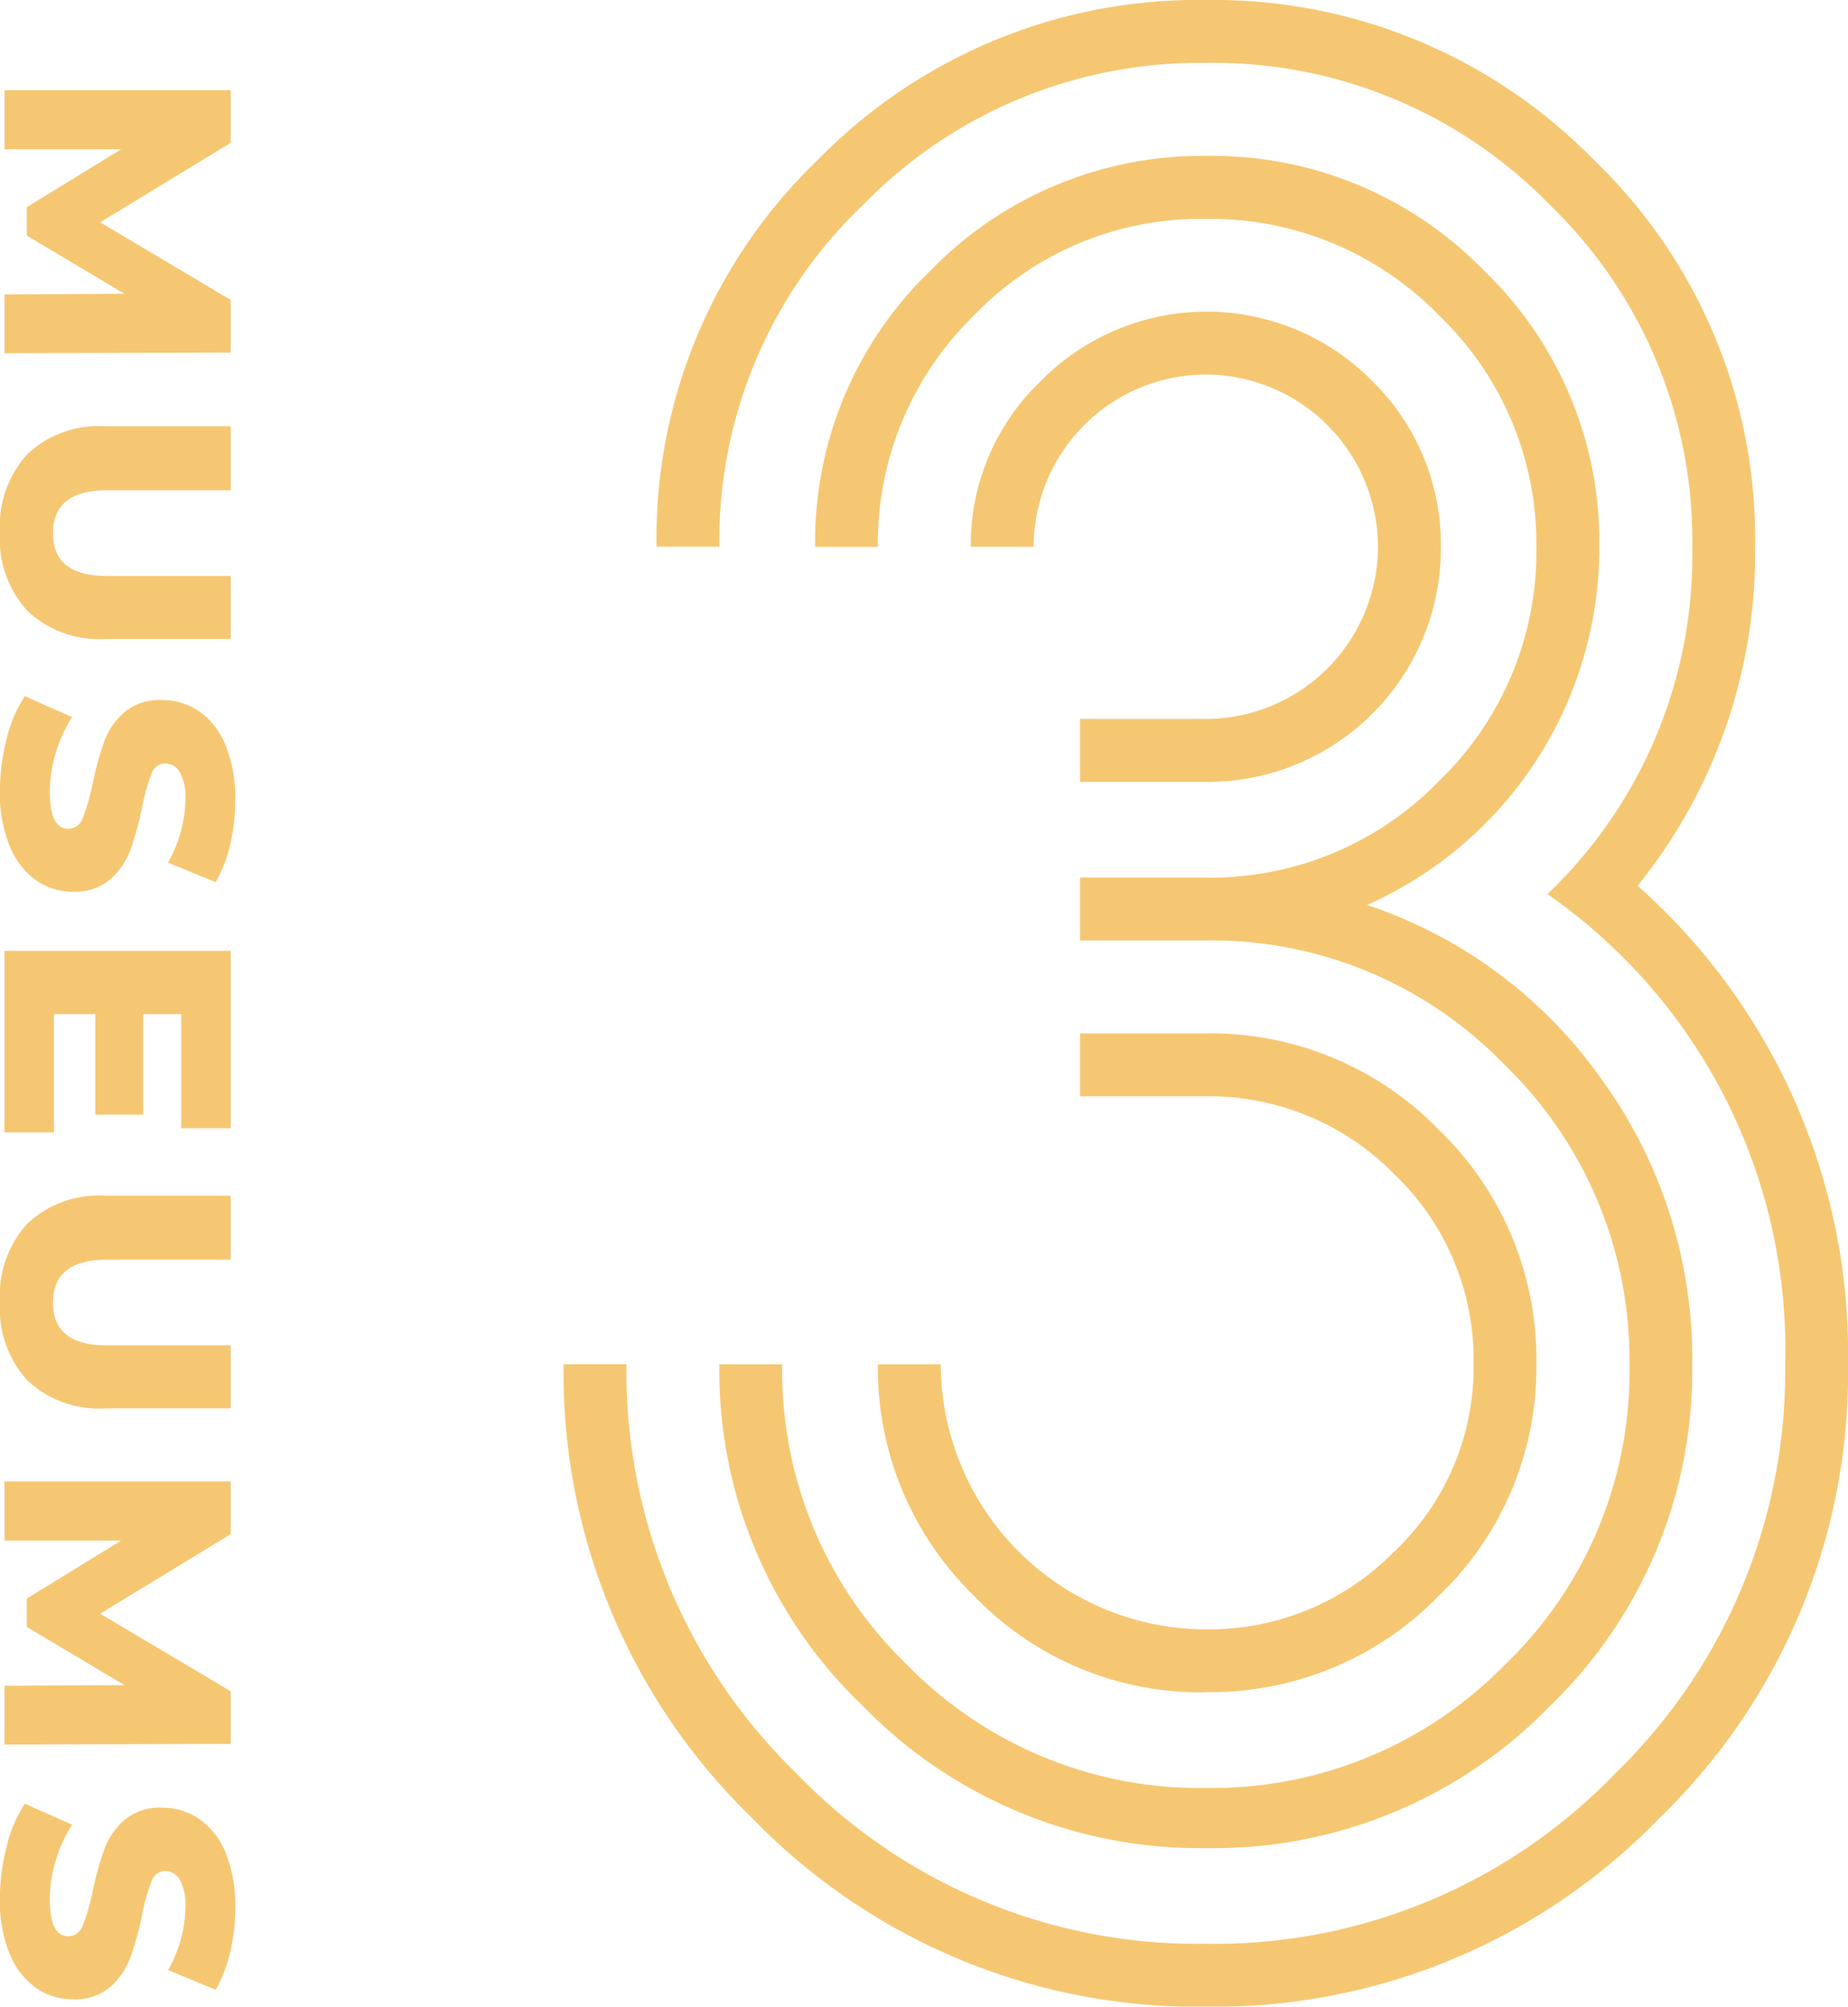
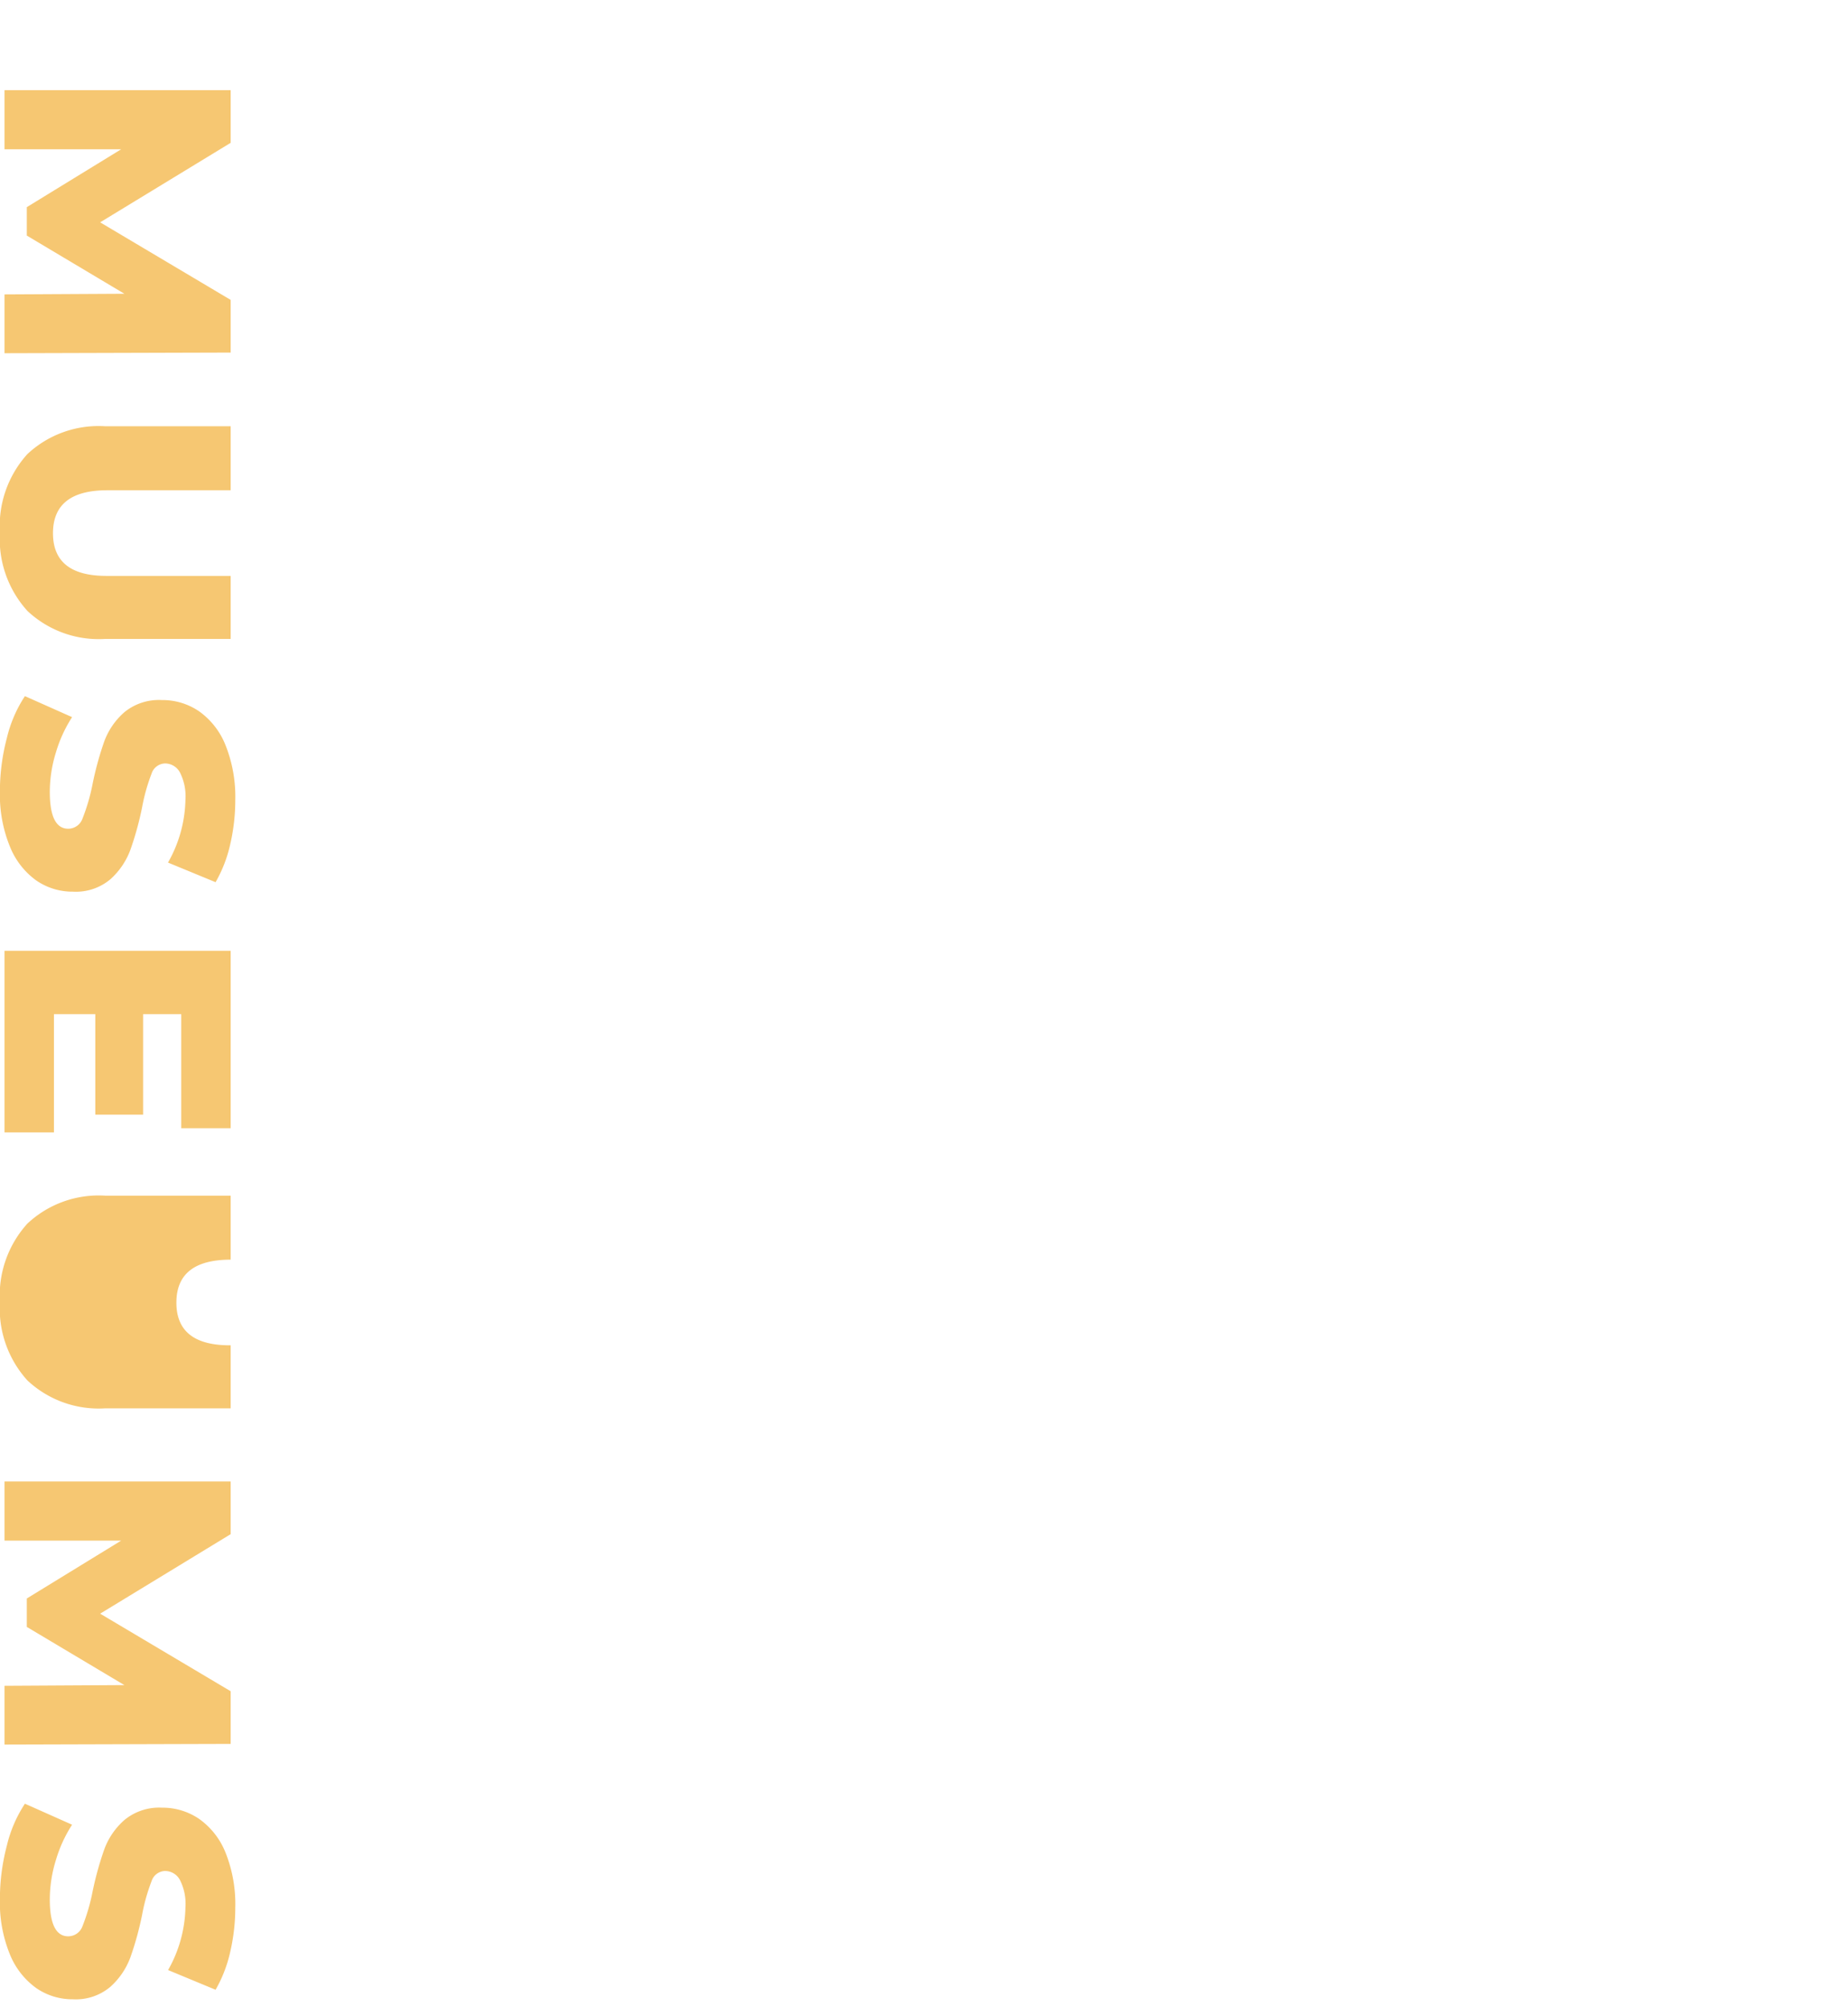
<svg xmlns="http://www.w3.org/2000/svg" width="80.084" height="86.925" viewBox="0 0 80.084 86.925">
  <defs>
    <clipPath id="clip-path">
      <rect id="長方形_64" data-name="長方形 64" width="55.661" height="86.925" fill="#f6c772" />
    </clipPath>
  </defs>
  <g id="グループ_349" data-name="グループ 349" transform="translate(-1441.576 -4152.653)">
-     <path id="パス_424" data-name="パス 424" d="M9.828,0,9.8-5.194,7.28-.966H6.048L3.542-5.054V0H.98V-9.8H3.262L6.706-4.144,10.066-9.8h2.282L12.376,0ZM20.146.2a4.637,4.637,0,0,1-3.4-1.19A4.517,4.517,0,0,1,15.54-4.368V-9.8h2.772v5.348q0,2.352,1.862,2.352t1.848-2.352V-9.8h2.73v5.432A4.517,4.517,0,0,1,23.541-.994,4.637,4.637,0,0,1,20.146.2ZM31.36.2A9.06,9.06,0,0,1,29.05-.1a5.682,5.682,0,0,1-1.82-.784l.91-2.044a5.888,5.888,0,0,0,1.526.7,5.809,5.809,0,0,0,1.708.266q1.6,0,1.6-.8a.661.661,0,0,0-.455-.623,8.367,8.367,0,0,0-1.463-.427A13.964,13.964,0,0,1,29.2-4.319a3.11,3.11,0,0,1-1.274-.875A2.364,2.364,0,0,1,27.4-6.818a2.811,2.811,0,0,1,.49-1.617,3.279,3.279,0,0,1,1.463-1.141A6.022,6.022,0,0,1,31.738-10a8.42,8.42,0,0,1,1.9.217,5.831,5.831,0,0,1,1.652.637L34.44-7.084a5.705,5.705,0,0,0-2.716-.756,2.277,2.277,0,0,0-1.2.245.734.734,0,0,0-.378.637.632.632,0,0,0,.448.588,8.1,8.1,0,0,0,1.442.406,13.509,13.509,0,0,1,1.855.511,3.2,3.2,0,0,1,1.274.868A2.318,2.318,0,0,1,35.7-2.968a2.757,2.757,0,0,1-.49,1.6A3.34,3.34,0,0,1,33.74-.231,5.946,5.946,0,0,1,31.36.2ZM46.13-2.142V0H38.262V-9.8h7.686v2.142H41.006v1.652H45.36v2.072H41.006v1.792ZM53.48.2a4.637,4.637,0,0,1-3.4-1.19,4.517,4.517,0,0,1-1.211-3.374V-9.8h2.772v5.348q0,2.352,1.862,2.352t1.848-2.352V-9.8h2.73v5.432A4.517,4.517,0,0,1,56.875-.994,4.637,4.637,0,0,1,53.48.2ZM70.1,0,70.07-5.194,67.55-.966H66.318L63.812-5.054V0H61.25V-9.8h2.282l3.444,5.656L70.336-9.8h2.282L72.646,0Zm9.24.2A9.06,9.06,0,0,1,77.028-.1a5.682,5.682,0,0,1-1.82-.784l.91-2.044a5.888,5.888,0,0,0,1.526.7,5.809,5.809,0,0,0,1.708.266q1.6,0,1.6-.8a.661.661,0,0,0-.455-.623,8.368,8.368,0,0,0-1.463-.427,13.964,13.964,0,0,1-1.848-.511,3.11,3.11,0,0,1-1.274-.875,2.364,2.364,0,0,1-.532-1.624,2.811,2.811,0,0,1,.49-1.617,3.279,3.279,0,0,1,1.463-1.141A6.022,6.022,0,0,1,79.716-10a8.42,8.42,0,0,1,1.9.217,5.831,5.831,0,0,1,1.652.637l-.854,2.058A5.705,5.705,0,0,0,79.7-7.84a2.277,2.277,0,0,0-1.2.245.734.734,0,0,0-.378.637.632.632,0,0,0,.448.588,8.1,8.1,0,0,0,1.442.406,13.508,13.508,0,0,1,1.855.511,3.2,3.2,0,0,1,1.274.868,2.318,2.318,0,0,1,.539,1.617,2.757,2.757,0,0,1-.49,1.6,3.34,3.34,0,0,1-1.47,1.141A5.946,5.946,0,0,1,79.338.2Z" transform="translate(1441.772 4155.578) rotate(90)" fill="#f6c772" />
+     <path id="パス_424" data-name="パス 424" d="M9.828,0,9.8-5.194,7.28-.966H6.048L3.542-5.054V0H.98V-9.8H3.262L6.706-4.144,10.066-9.8h2.282L12.376,0ZM20.146.2a4.637,4.637,0,0,1-3.4-1.19A4.517,4.517,0,0,1,15.54-4.368V-9.8h2.772v5.348q0,2.352,1.862,2.352t1.848-2.352V-9.8h2.73v5.432A4.517,4.517,0,0,1,23.541-.994,4.637,4.637,0,0,1,20.146.2ZM31.36.2A9.06,9.06,0,0,1,29.05-.1a5.682,5.682,0,0,1-1.82-.784l.91-2.044a5.888,5.888,0,0,0,1.526.7,5.809,5.809,0,0,0,1.708.266q1.6,0,1.6-.8a.661.661,0,0,0-.455-.623,8.367,8.367,0,0,0-1.463-.427A13.964,13.964,0,0,1,29.2-4.319a3.11,3.11,0,0,1-1.274-.875A2.364,2.364,0,0,1,27.4-6.818a2.811,2.811,0,0,1,.49-1.617,3.279,3.279,0,0,1,1.463-1.141A6.022,6.022,0,0,1,31.738-10a8.42,8.42,0,0,1,1.9.217,5.831,5.831,0,0,1,1.652.637L34.44-7.084a5.705,5.705,0,0,0-2.716-.756,2.277,2.277,0,0,0-1.2.245.734.734,0,0,0-.378.637.632.632,0,0,0,.448.588,8.1,8.1,0,0,0,1.442.406,13.509,13.509,0,0,1,1.855.511,3.2,3.2,0,0,1,1.274.868A2.318,2.318,0,0,1,35.7-2.968a2.757,2.757,0,0,1-.49,1.6A3.34,3.34,0,0,1,33.74-.231,5.946,5.946,0,0,1,31.36.2ZM46.13-2.142V0H38.262V-9.8h7.686v2.142H41.006v1.652H45.36v2.072H41.006v1.792ZM53.48.2a4.637,4.637,0,0,1-3.4-1.19,4.517,4.517,0,0,1-1.211-3.374V-9.8h2.772q0,2.352,1.862,2.352t1.848-2.352V-9.8h2.73v5.432A4.517,4.517,0,0,1,56.875-.994,4.637,4.637,0,0,1,53.48.2ZM70.1,0,70.07-5.194,67.55-.966H66.318L63.812-5.054V0H61.25V-9.8h2.282l3.444,5.656L70.336-9.8h2.282L72.646,0Zm9.24.2A9.06,9.06,0,0,1,77.028-.1a5.682,5.682,0,0,1-1.82-.784l.91-2.044a5.888,5.888,0,0,0,1.526.7,5.809,5.809,0,0,0,1.708.266q1.6,0,1.6-.8a.661.661,0,0,0-.455-.623,8.368,8.368,0,0,0-1.463-.427,13.964,13.964,0,0,1-1.848-.511,3.11,3.11,0,0,1-1.274-.875,2.364,2.364,0,0,1-.532-1.624,2.811,2.811,0,0,1,.49-1.617,3.279,3.279,0,0,1,1.463-1.141A6.022,6.022,0,0,1,79.716-10a8.42,8.42,0,0,1,1.9.217,5.831,5.831,0,0,1,1.652.637l-.854,2.058A5.705,5.705,0,0,0,79.7-7.84a2.277,2.277,0,0,0-1.2.245.734.734,0,0,0-.378.637.632.632,0,0,0,.448.588,8.1,8.1,0,0,0,1.442.406,13.508,13.508,0,0,1,1.855.511,3.2,3.2,0,0,1,1.274.868,2.318,2.318,0,0,1,.539,1.617,2.757,2.757,0,0,1-.49,1.6,3.34,3.34,0,0,1-1.47,1.141A5.946,5.946,0,0,1,79.338.2Z" transform="translate(1441.772 4155.578) rotate(90)" fill="#f6c772" />
    <g id="グループ_333" data-name="グループ 333" transform="translate(1466 4152.653)">
      <g id="グループ_79" data-name="グループ 79" clip-path="url(#clip-path)">
-         <path id="パス_166" data-name="パス 166" d="M46.542,38.37a27.083,27.083,0,0,1,9.119,20.725,26.8,26.8,0,0,1-8.172,19.659A26.8,26.8,0,0,1,27.83,86.925,26.8,26.8,0,0,1,8.172,78.753,26.8,26.8,0,0,1,0,59.095H2.724a24.249,24.249,0,0,0,7.342,17.7A24.1,24.1,0,0,0,27.83,84.2a24.1,24.1,0,0,0,17.764-7.4,24.256,24.256,0,0,0,7.342-17.7,24.01,24.01,0,0,0-10.3-20.37,20.267,20.267,0,0,0,6.276-15.04,20.19,20.19,0,0,0-6.158-14.8A20.328,20.328,0,0,0,27.83,2.724,20.383,20.383,0,0,0,12.968,8.882a20.091,20.091,0,0,0-6.218,14.8H4.027A22.726,22.726,0,0,1,11.014,6.928,23.021,23.021,0,0,1,27.83,0,23.027,23.027,0,0,1,44.647,6.928a22.733,22.733,0,0,1,6.987,16.757A22.92,22.92,0,0,1,46.542,38.37M34.817,39.2A20.3,20.3,0,0,1,45,46.778,20.616,20.616,0,0,1,48.91,59.095a20.185,20.185,0,0,1-6.158,14.8A20.322,20.322,0,0,1,27.83,80.056,20.377,20.377,0,0,1,12.968,73.9a20.086,20.086,0,0,1-6.218-14.8H9.474a17.649,17.649,0,0,0,5.389,12.994A17.719,17.719,0,0,0,27.83,77.451,17.752,17.752,0,0,0,40.8,72.105a17.57,17.57,0,0,0,5.389-12.951A17.766,17.766,0,0,0,40.8,46.146,17.651,17.651,0,0,0,27.83,40.738H22.383V38.015H27.83a13.8,13.8,0,0,0,10.126-4.2,13.8,13.8,0,0,0,4.2-10.125,13.673,13.673,0,0,0-4.2-10.007,13.809,13.809,0,0,0-10.126-4.2,13.61,13.61,0,0,0-10.066,4.2,13.761,13.761,0,0,0-4.145,10.007H10.9a16.281,16.281,0,0,1,4.991-11.961,16.4,16.4,0,0,1,12-4.974,16.39,16.39,0,0,1,12,4.974,16.283,16.283,0,0,1,4.992,11.961A16.935,16.935,0,0,1,34.817,39.2M27.83,73.306a13.6,13.6,0,0,1-10.066-4.2,13.756,13.756,0,0,1-4.145-10.007h2.724A11.524,11.524,0,0,0,27.83,70.582,11.26,11.26,0,0,0,36,67.207a10.967,10.967,0,0,0,3.435-8.112A11.105,11.105,0,0,0,36,50.864a11.261,11.261,0,0,0-8.172-3.375H22.383V44.765H27.83a13.809,13.809,0,0,1,10.126,4.2,13.809,13.809,0,0,1,4.2,10.126,13.668,13.668,0,0,1-4.2,10.007,13.8,13.8,0,0,1-10.126,4.2M38.015,23.685A10.109,10.109,0,0,1,27.83,33.87H22.383V31.146H27.83a7.48,7.48,0,0,0,7.461-7.461,7.481,7.481,0,0,0-7.461-7.461,7.481,7.481,0,0,0-7.461,7.461H17.646a9.791,9.791,0,0,1,3.02-7.165,10.08,10.08,0,0,1,14.389,0,9.893,9.893,0,0,1,2.961,7.165" transform="translate(0 0)" fill="#f6c772" />
-       </g>
+         </g>
    </g>
  </g>
</svg>